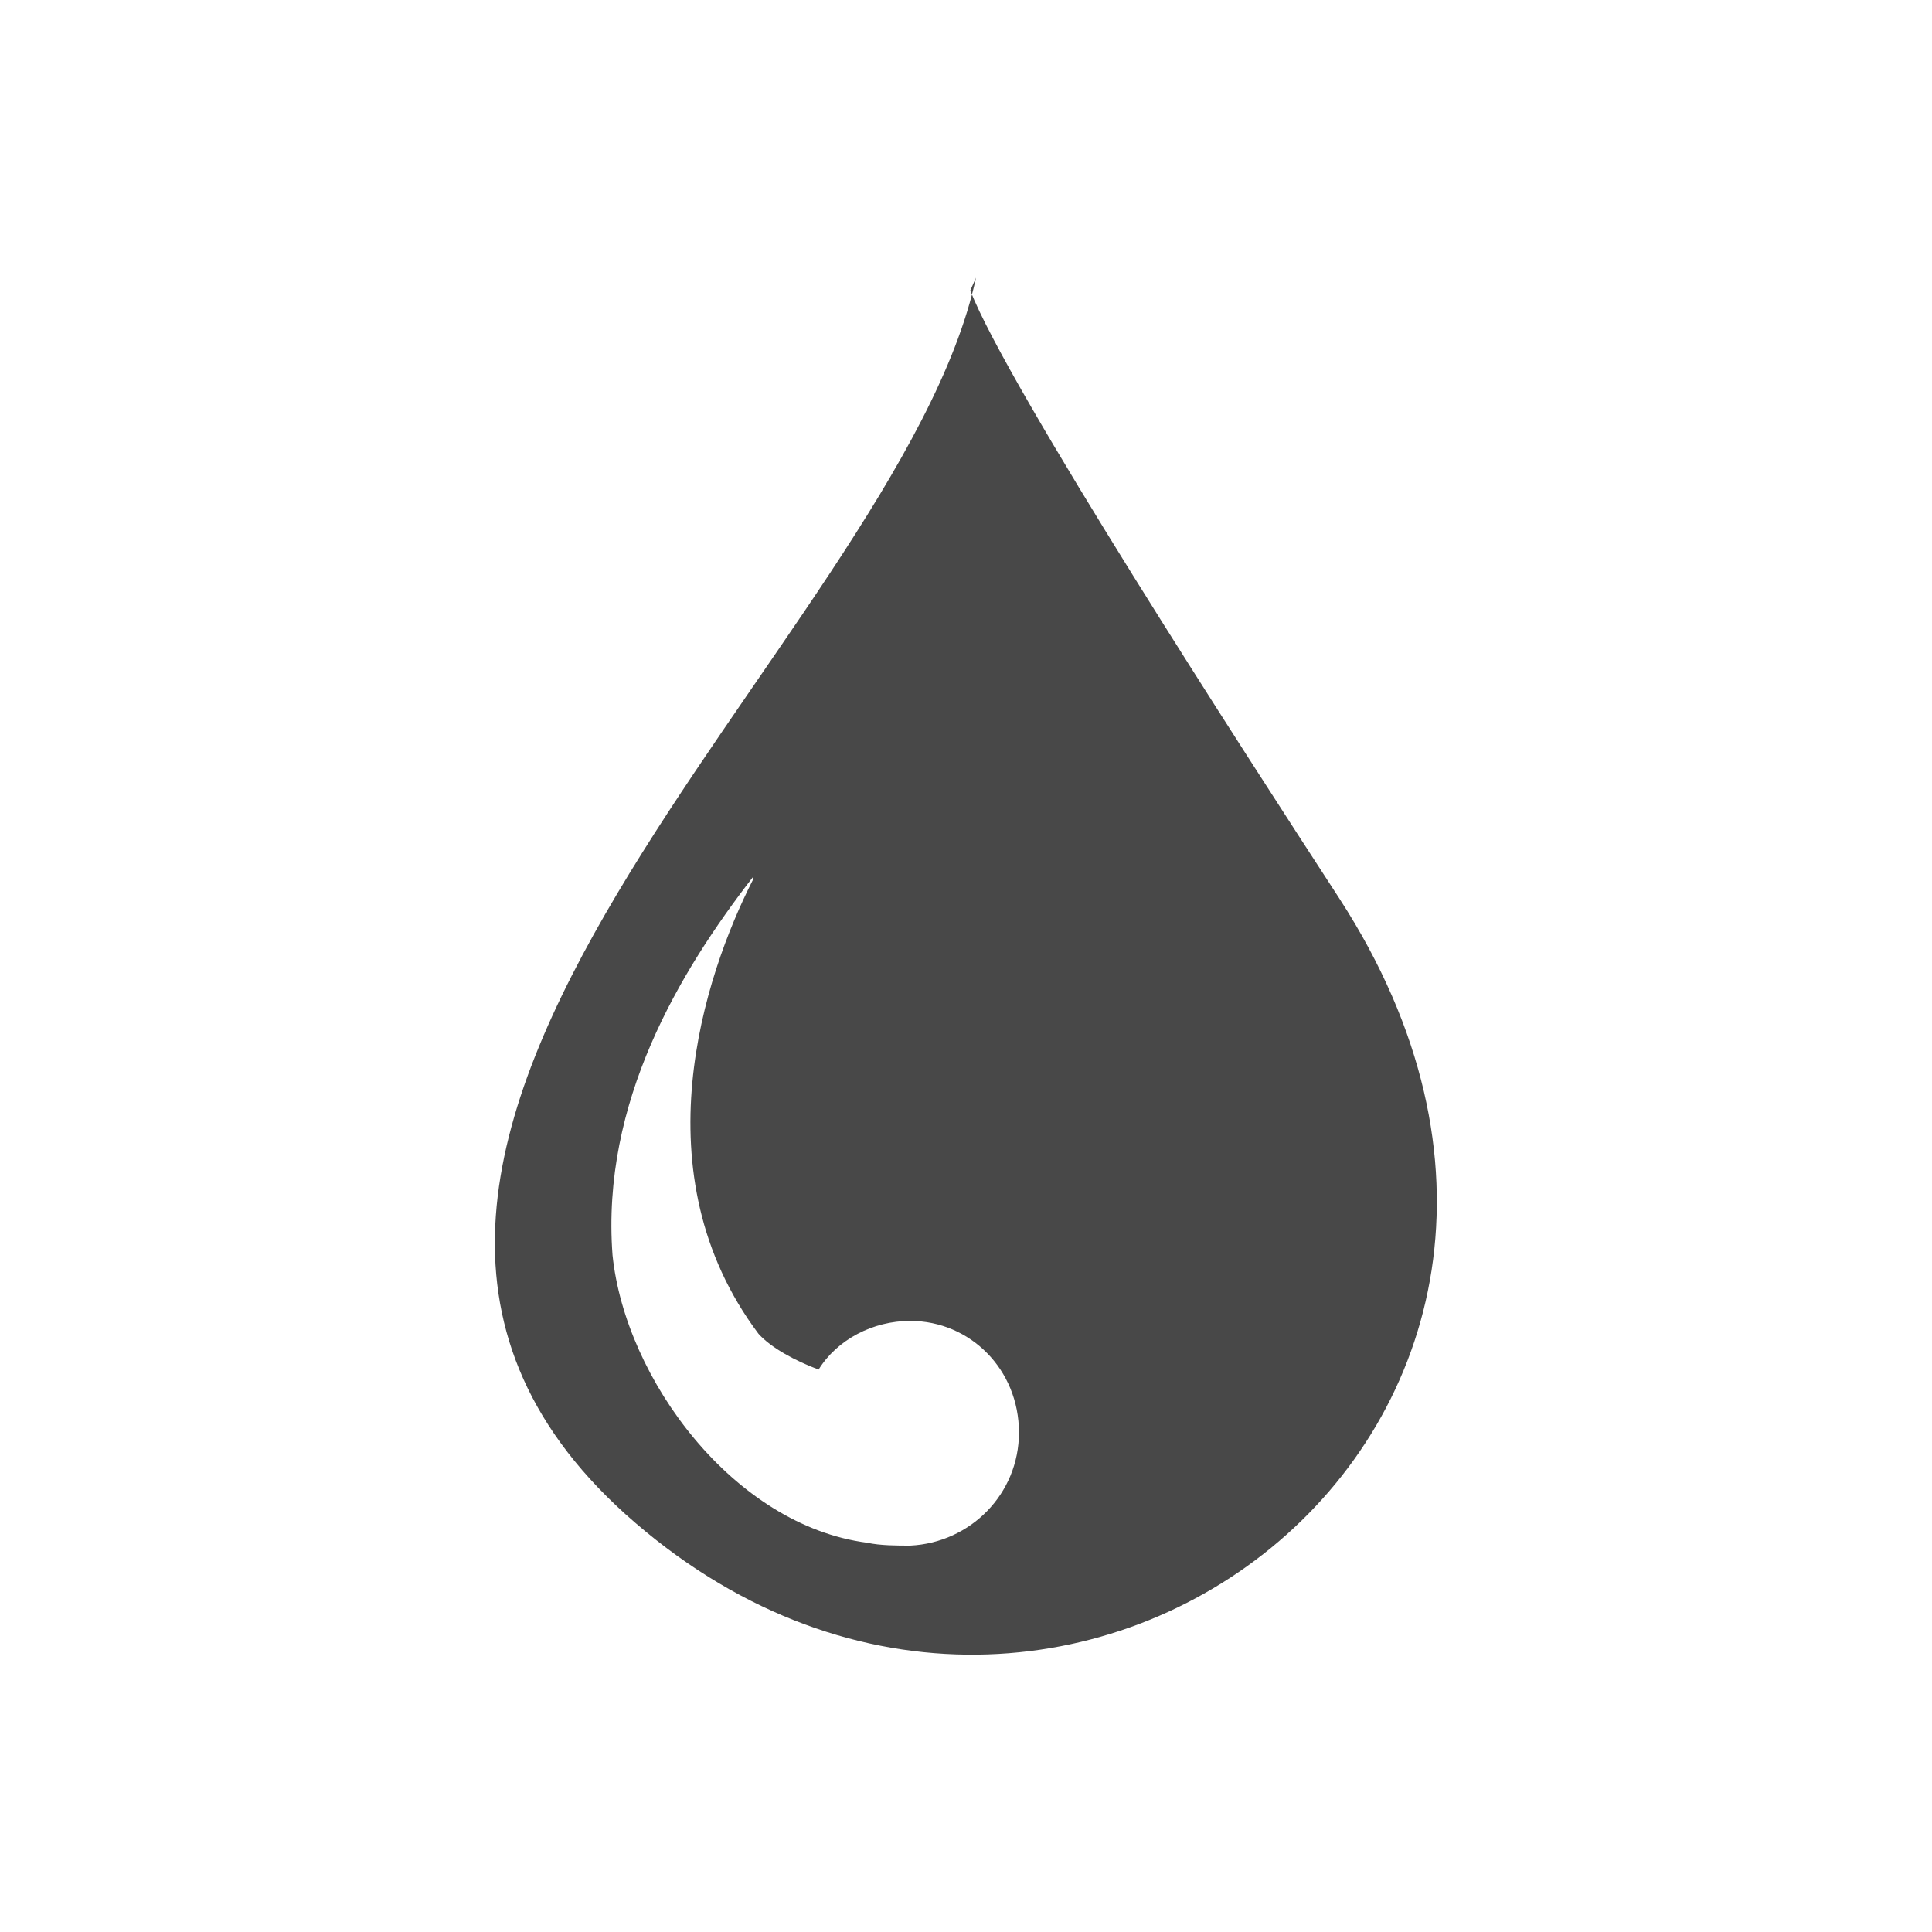
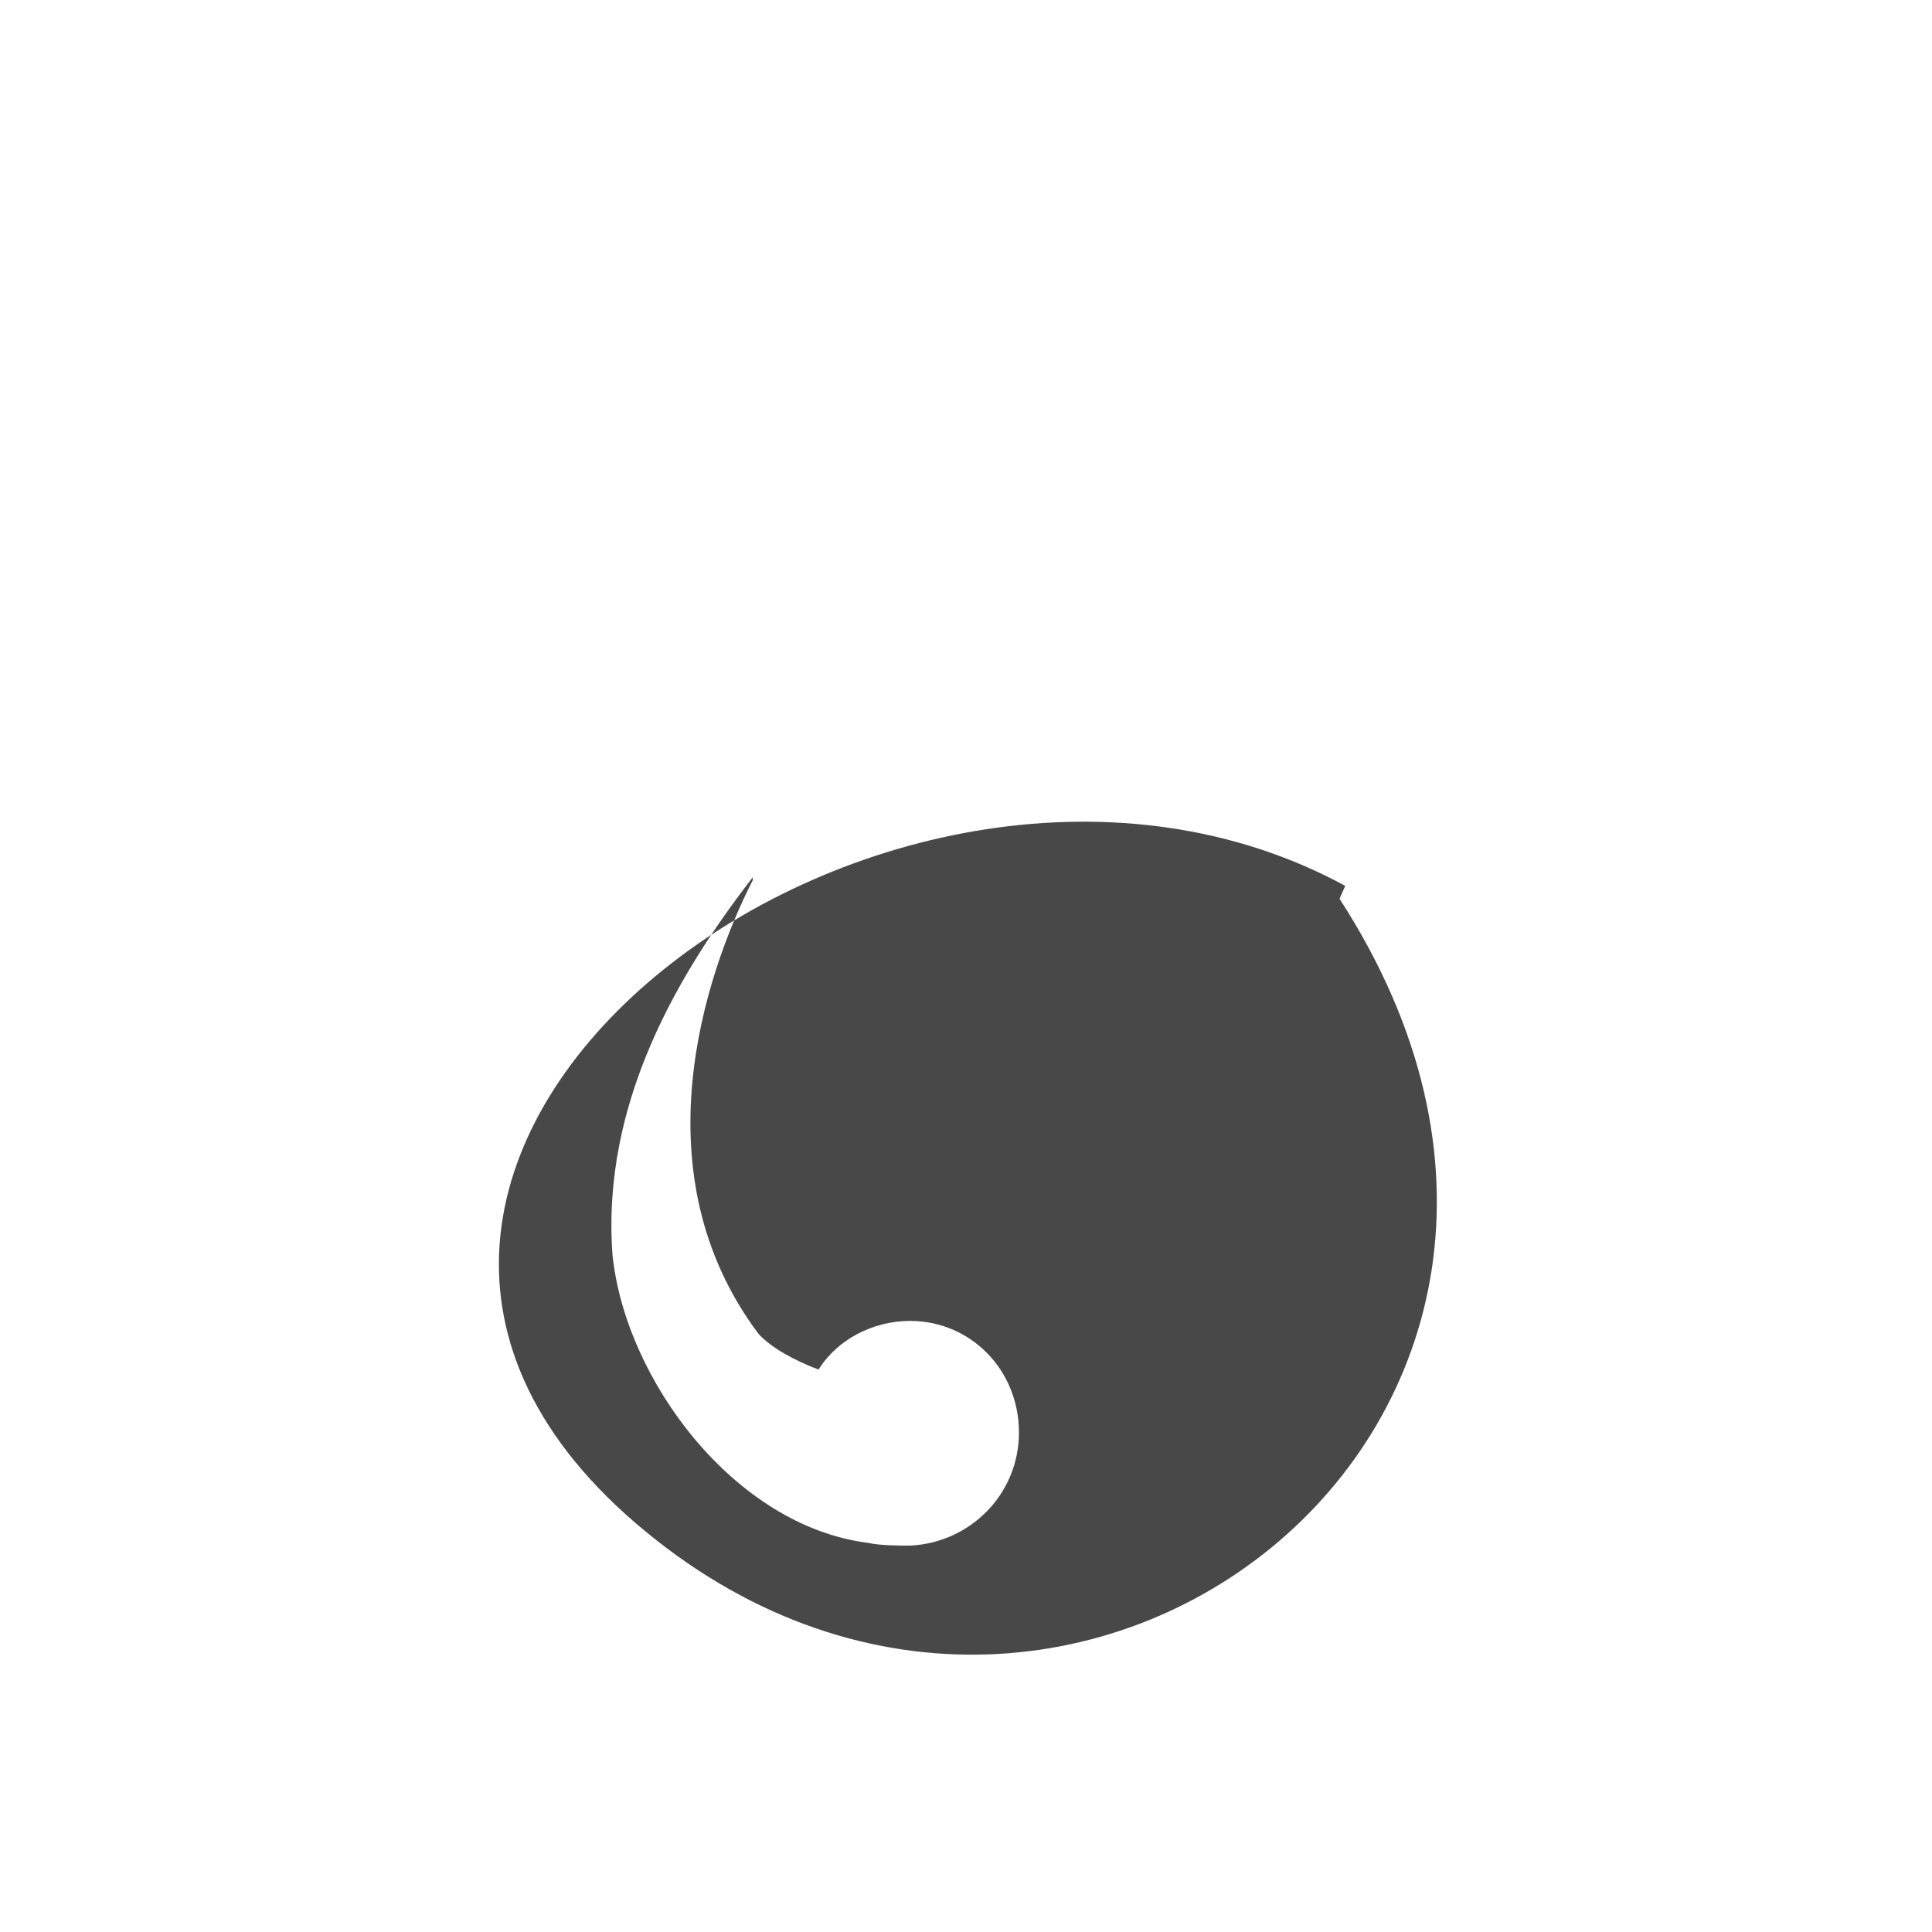
<svg xmlns="http://www.w3.org/2000/svg" version="1.1" id="圖層_2" x="0px" y="0px" viewBox="0 0 135 135" style="enable-background:new 0 0 135 135;" xml:space="preserve">
  <style type="text/css">
	.st0{fill-rule:evenodd;clip-rule:evenodd;fill:#484848;}
	.st1{fill:#484848;}
</style>
-   <path class="st1" d="M93.6,62.8C86.9,52.5,70.4,27,67.8,20.3l0.4-0.9C62.7,44.9,15,79.9,43.7,105.8C73.8,132.8,117.3,99.4,93.6,62.8  z M63.6,108c-0.9,0-2.1,0-3-0.2c-9.3-1.2-16.9-11.4-17.8-20.1C42,77,47.5,67.9,52.6,61.3v0.2c-3.4,6.7-8,20.5,0.4,31.7  c0.9,1,2.6,1.9,4.2,2.5c1.3-2.1,3.8-3.4,6.4-3.4c4.2,0,7.6,3.4,7.6,7.8C71.2,104.4,67.8,107.8,63.6,108z" />
+   <path class="st1" d="M93.6,62.8l0.4-0.9C62.7,44.9,15,79.9,43.7,105.8C73.8,132.8,117.3,99.4,93.6,62.8  z M63.6,108c-0.9,0-2.1,0-3-0.2c-9.3-1.2-16.9-11.4-17.8-20.1C42,77,47.5,67.9,52.6,61.3v0.2c-3.4,6.7-8,20.5,0.4,31.7  c0.9,1,2.6,1.9,4.2,2.5c1.3-2.1,3.8-3.4,6.4-3.4c4.2,0,7.6,3.4,7.6,7.8C71.2,104.4,67.8,107.8,63.6,108z" />
</svg>